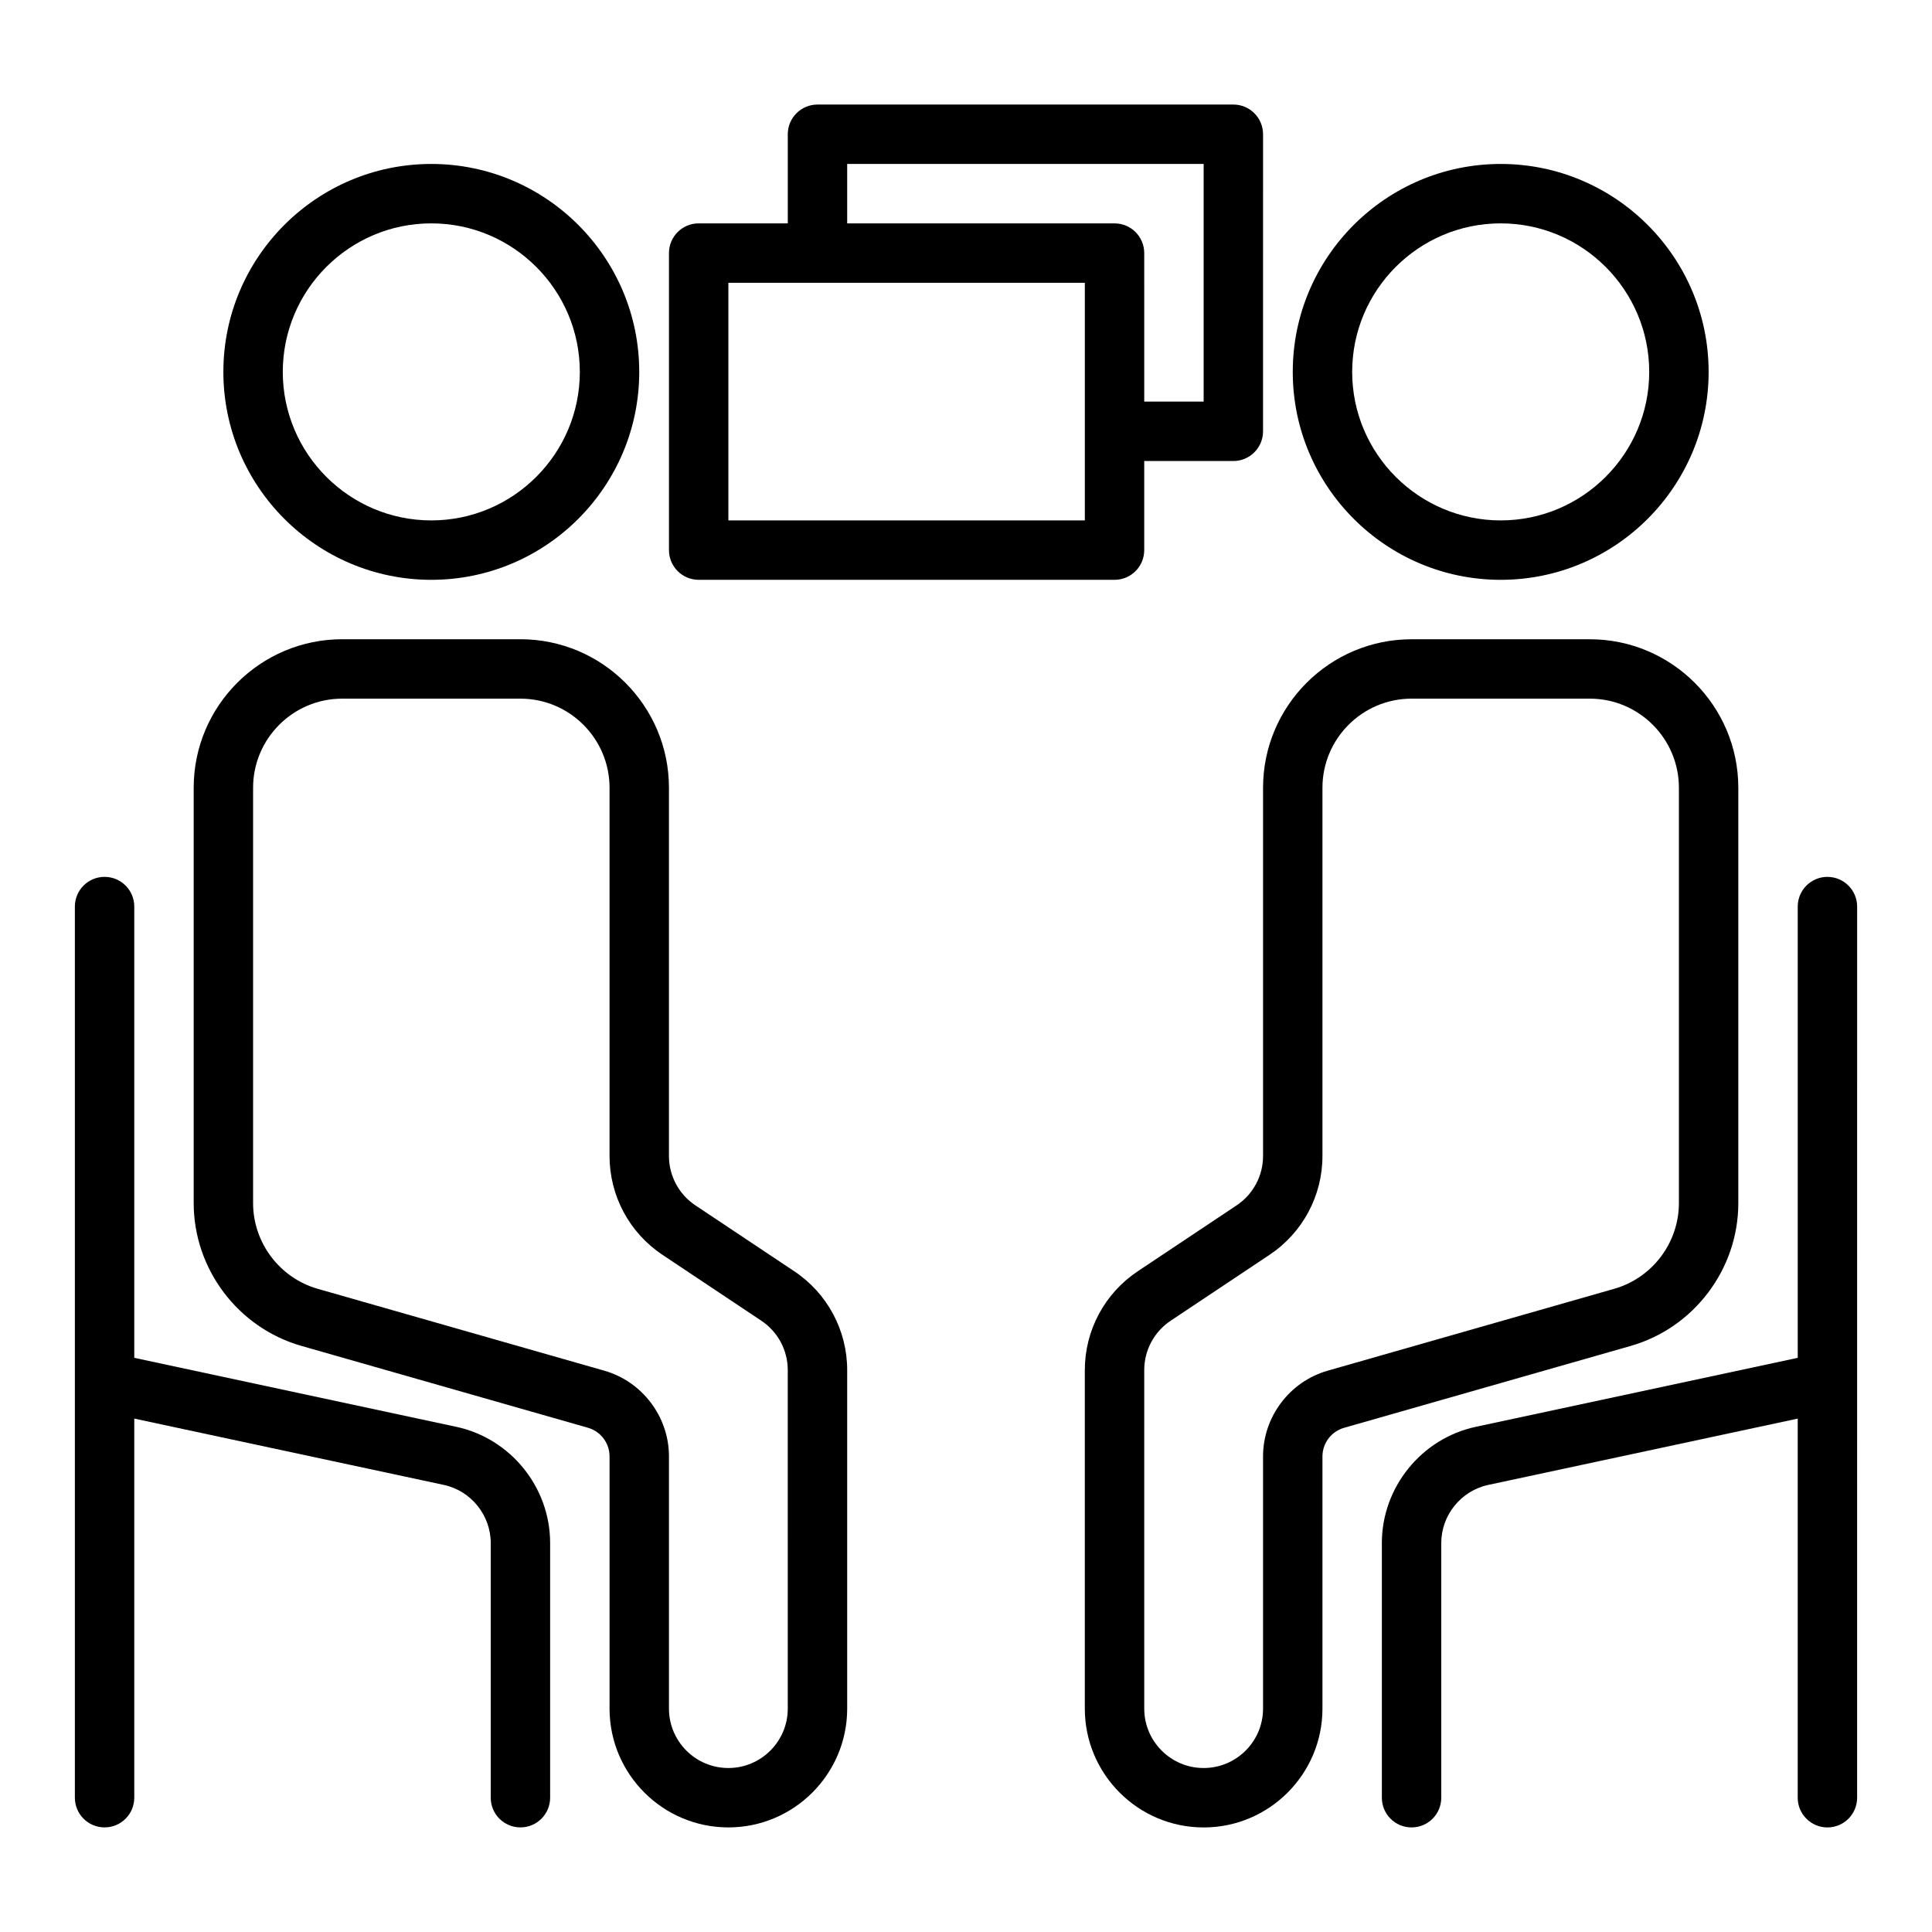
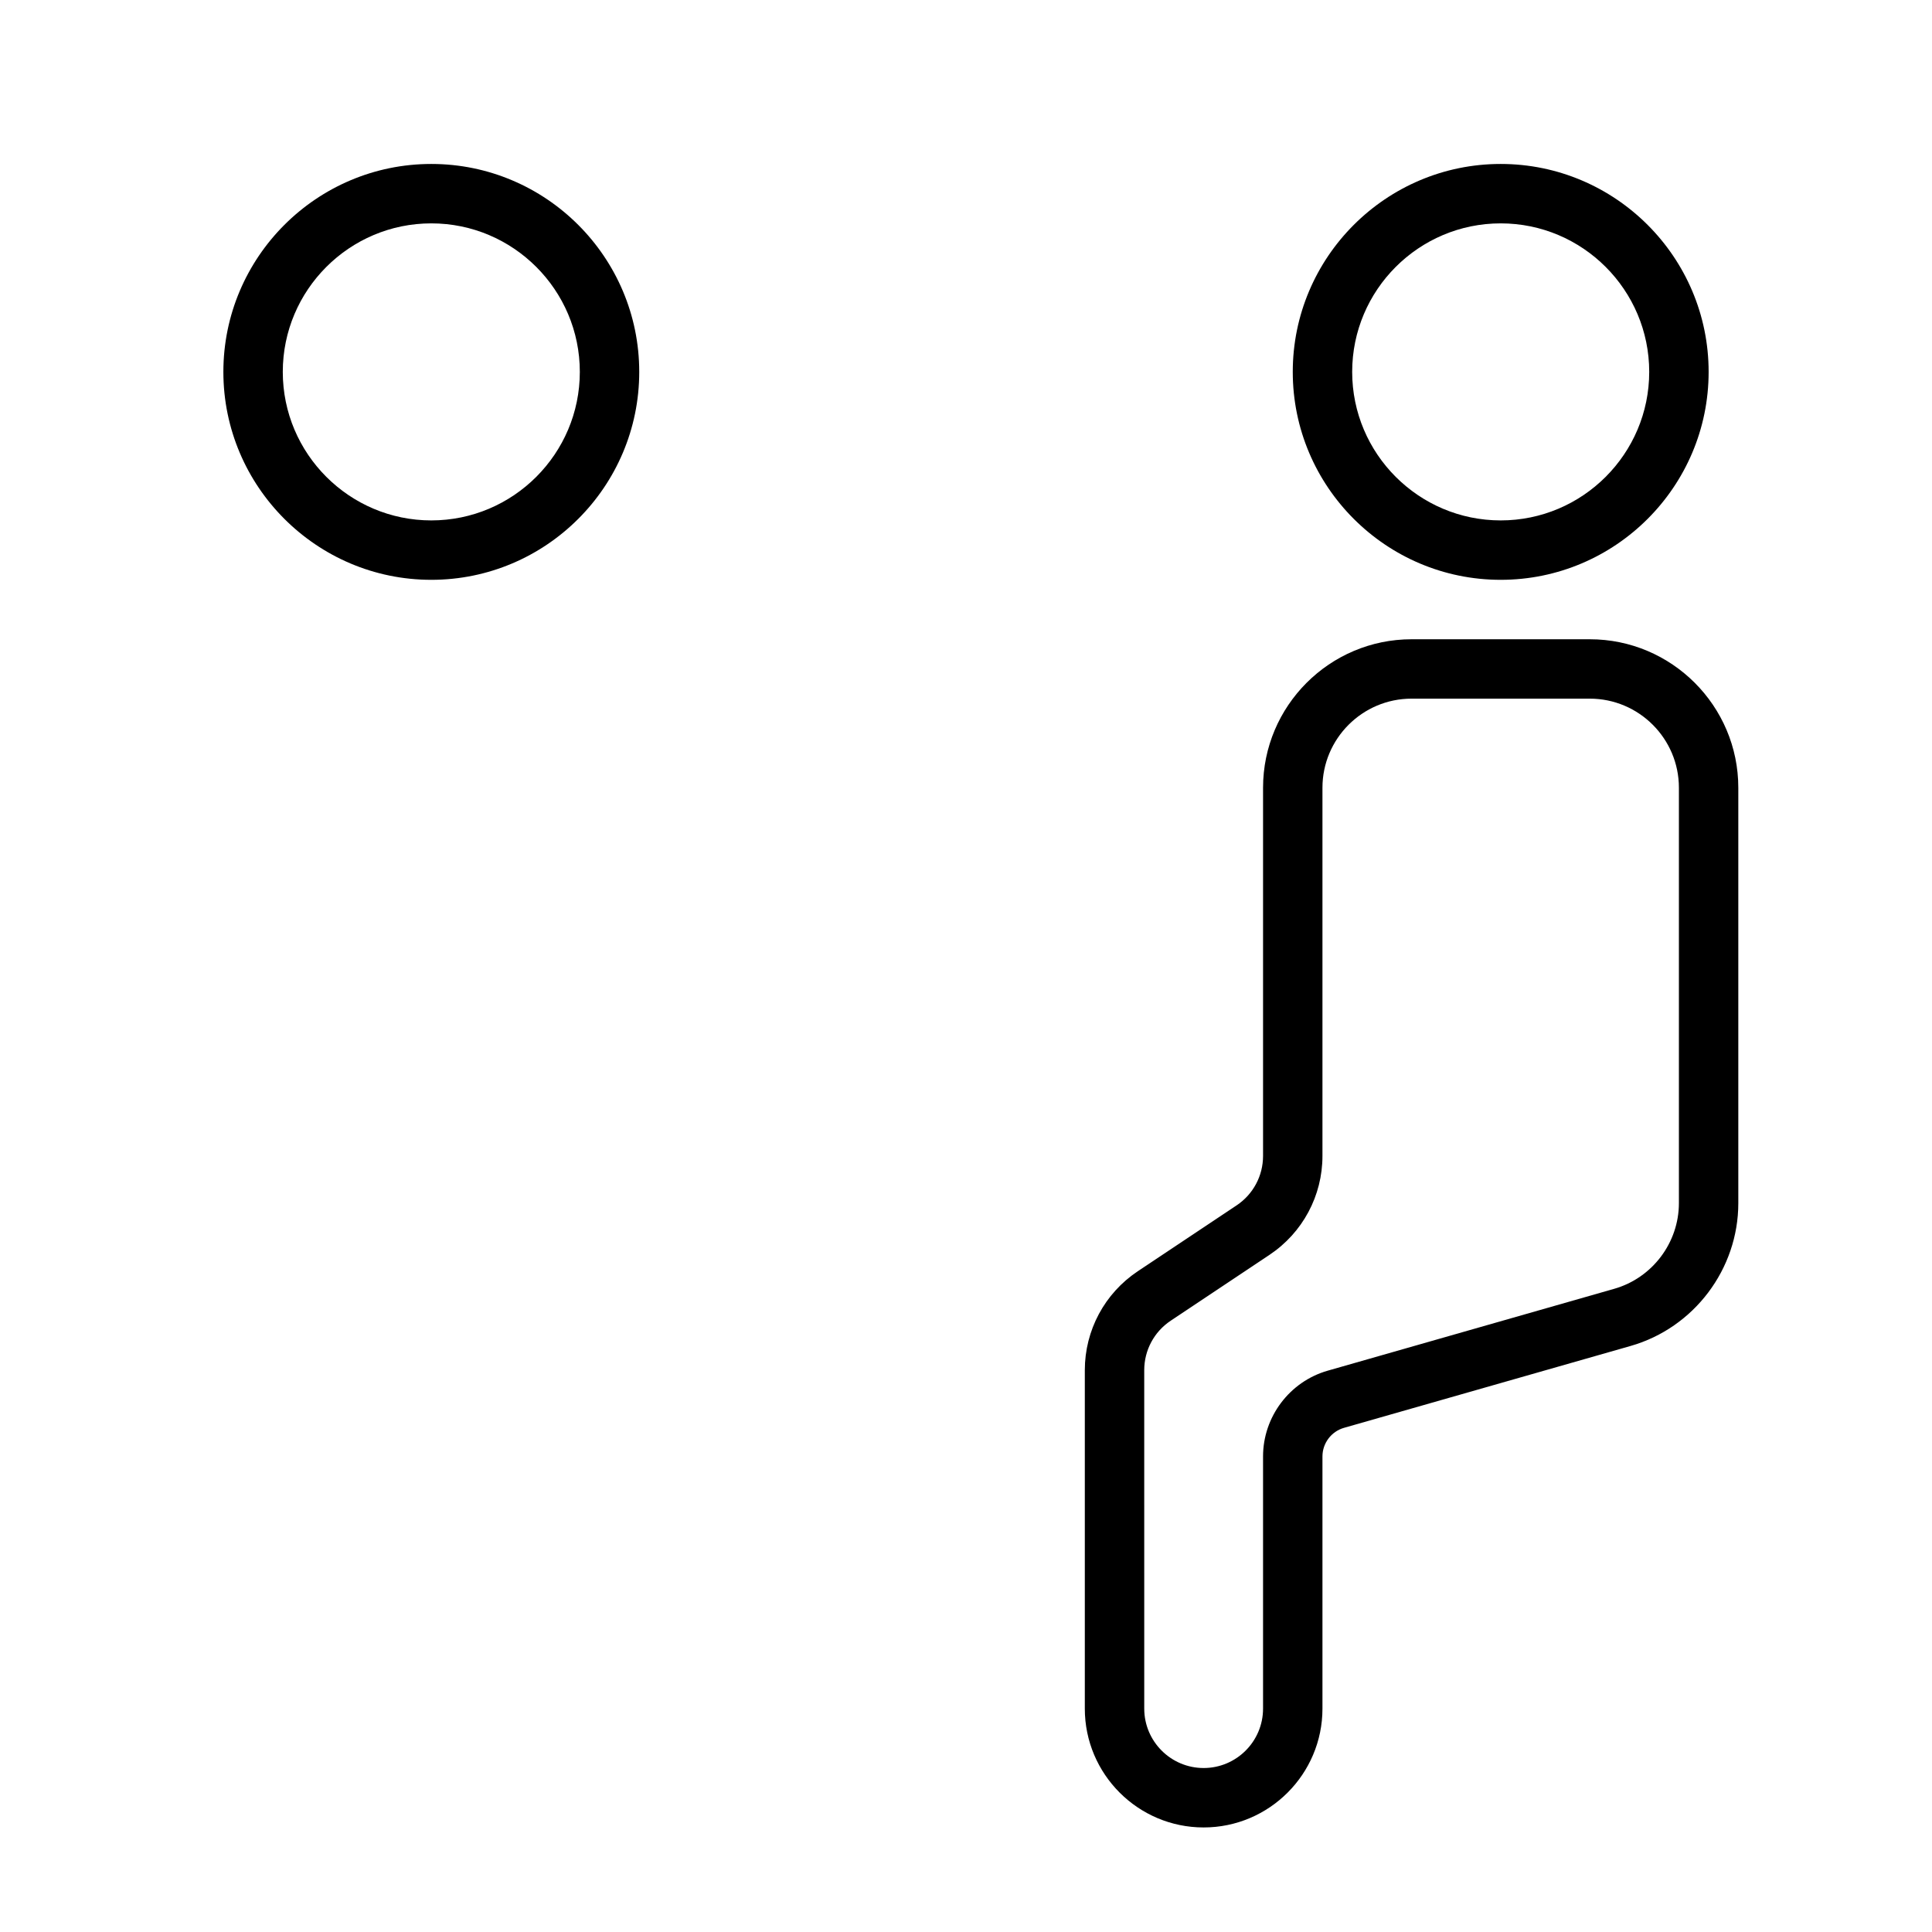
<svg xmlns="http://www.w3.org/2000/svg" fill="#000000" width="800px" height="800px" version="1.1" viewBox="144 144 512 512">
  <g>
    <path d="m258.3 297.66c30.387 0 55.105-24.719 55.105-55.105 0-30.387-24.719-55.105-55.105-55.105s-55.105 24.719-55.105 55.105c0.004 30.383 24.723 55.105 55.105 55.105zm0-94.465c21.703 0 39.359 17.66 39.359 39.359 0 21.703-17.66 39.359-39.359 39.359-21.703 0-39.359-17.66-39.359-39.359 0-21.703 17.66-39.359 39.359-39.359z" />
-     <path d="m264.9 522.12-85.316-18.281v-119.59c0-4.348-3.523-7.871-7.871-7.871-4.348 0-7.871 3.523-7.871 7.871v236.16c0 4.348 3.523 7.871 7.871 7.871 4.348 0 7.871-3.523 7.871-7.871v-100.47l82.02 17.574c7.211 1.547 12.445 8.02 12.445 15.395v67.5c0 4.348 3.523 7.871 7.871 7.871 4.348 0 7.871-3.523 7.871-7.871v-67.5c0-14.75-10.469-27.703-24.891-30.793z" />
-     <path d="m354.49 480.9-26.199-17.465c-4.391-2.93-7.012-7.828-7.012-13.102v-97.57c0-21.703-17.66-39.359-39.359-39.359h-47.23c-21.703 0-39.359 17.66-39.359 39.359v110.07c0 17.477 11.738 33.039 28.543 37.844l75.953 21.699c3.363 0.961 5.711 4.074 5.711 7.574v66.844c0 17.363 14.125 31.488 31.488 31.488 17.363 0 31.488-14.125 31.488-31.488v-89.699c0-10.547-5.246-20.34-14.023-26.199zm-1.723 115.9c0 8.684-7.062 15.742-15.742 15.742-8.684 0-15.742-7.062-15.742-15.742v-66.844c0-10.484-7.043-19.824-17.129-22.707l-75.953-21.699c-10.086-2.883-17.129-12.223-17.129-22.711v-110.07c0-13.023 10.594-23.617 23.617-23.617h47.23c13.023 0 23.617 10.594 23.617 23.617v97.57c0 10.547 5.242 20.34 14.023 26.199l26.199 17.465c4.387 2.93 7.008 7.828 7.008 13.102z" />
    <path d="m541.7 297.66c30.387 0 55.105-24.719 55.105-55.105 0-30.387-24.719-55.105-55.105-55.105-30.387 0-55.105 24.719-55.105 55.105 0 30.383 24.719 55.105 55.105 55.105zm0-94.465c21.703 0 39.359 17.66 39.359 39.359 0 21.703-17.66 39.359-39.359 39.359-21.703 0-39.359-17.66-39.359-39.359 0-21.703 17.656-39.359 39.359-39.359z" />
-     <path d="m628.29 376.38c-4.348 0-7.871 3.523-7.871 7.871v119.59l-85.316 18.281c-14.426 3.09-24.895 16.043-24.895 30.793v67.5c0 4.348 3.523 7.871 7.871 7.871s7.871-3.523 7.871-7.871v-67.5c0-7.375 5.234-13.848 12.445-15.395l82.02-17.574v100.47c0 4.348 3.523 7.871 7.871 7.871s7.871-3.523 7.871-7.871l0.004-236.16c0-4.348-3.527-7.871-7.871-7.871z" />
    <path d="m604.67 462.84v-110.07c0-21.703-17.66-39.359-39.359-39.359h-47.23c-21.703 0-39.359 17.66-39.359 39.359v97.57c0 5.273-2.621 10.172-7.012 13.098l-26.199 17.465c-8.781 5.863-14.023 15.656-14.023 26.203v89.699c0 17.363 14.125 31.488 31.488 31.488 17.363 0 31.488-14.125 31.488-31.488v-66.844c0-3.496 2.348-6.609 5.711-7.57l75.953-21.699c16.805-4.805 28.543-20.371 28.543-37.848zm-108.82 44.406c-10.086 2.883-17.129 12.223-17.129 22.711v66.844c0 8.684-7.062 15.742-15.742 15.742-8.684 0-15.742-7.062-15.742-15.742l-0.004-89.699c0-5.273 2.621-10.172 7.012-13.098l26.199-17.465c8.777-5.863 14.02-15.656 14.02-26.203v-97.57c0-13.023 10.594-23.617 23.617-23.617h47.23c13.023 0 23.617 10.594 23.617 23.617v110.07c0 10.488-7.043 19.824-17.129 22.707z" />
-     <path d="m329.15 297.66h110.21c4.348 0 7.871-3.523 7.871-7.871v-23.617h23.617c4.348 0 7.871-3.523 7.871-7.871l0.004-78.723c0-4.348-3.523-7.871-7.871-7.871h-110.21c-4.348 0-7.871 3.523-7.871 7.871v23.617h-23.617c-4.348 0-7.871 3.523-7.871 7.871v78.719c0 4.348 3.527 7.875 7.871 7.875zm39.363-110.21h94.465v62.977h-15.742l-0.004-39.359c0-4.348-3.523-7.871-7.871-7.871h-70.848zm-31.488 31.488h94.465v62.977h-94.465z" />
  </g>
</svg>